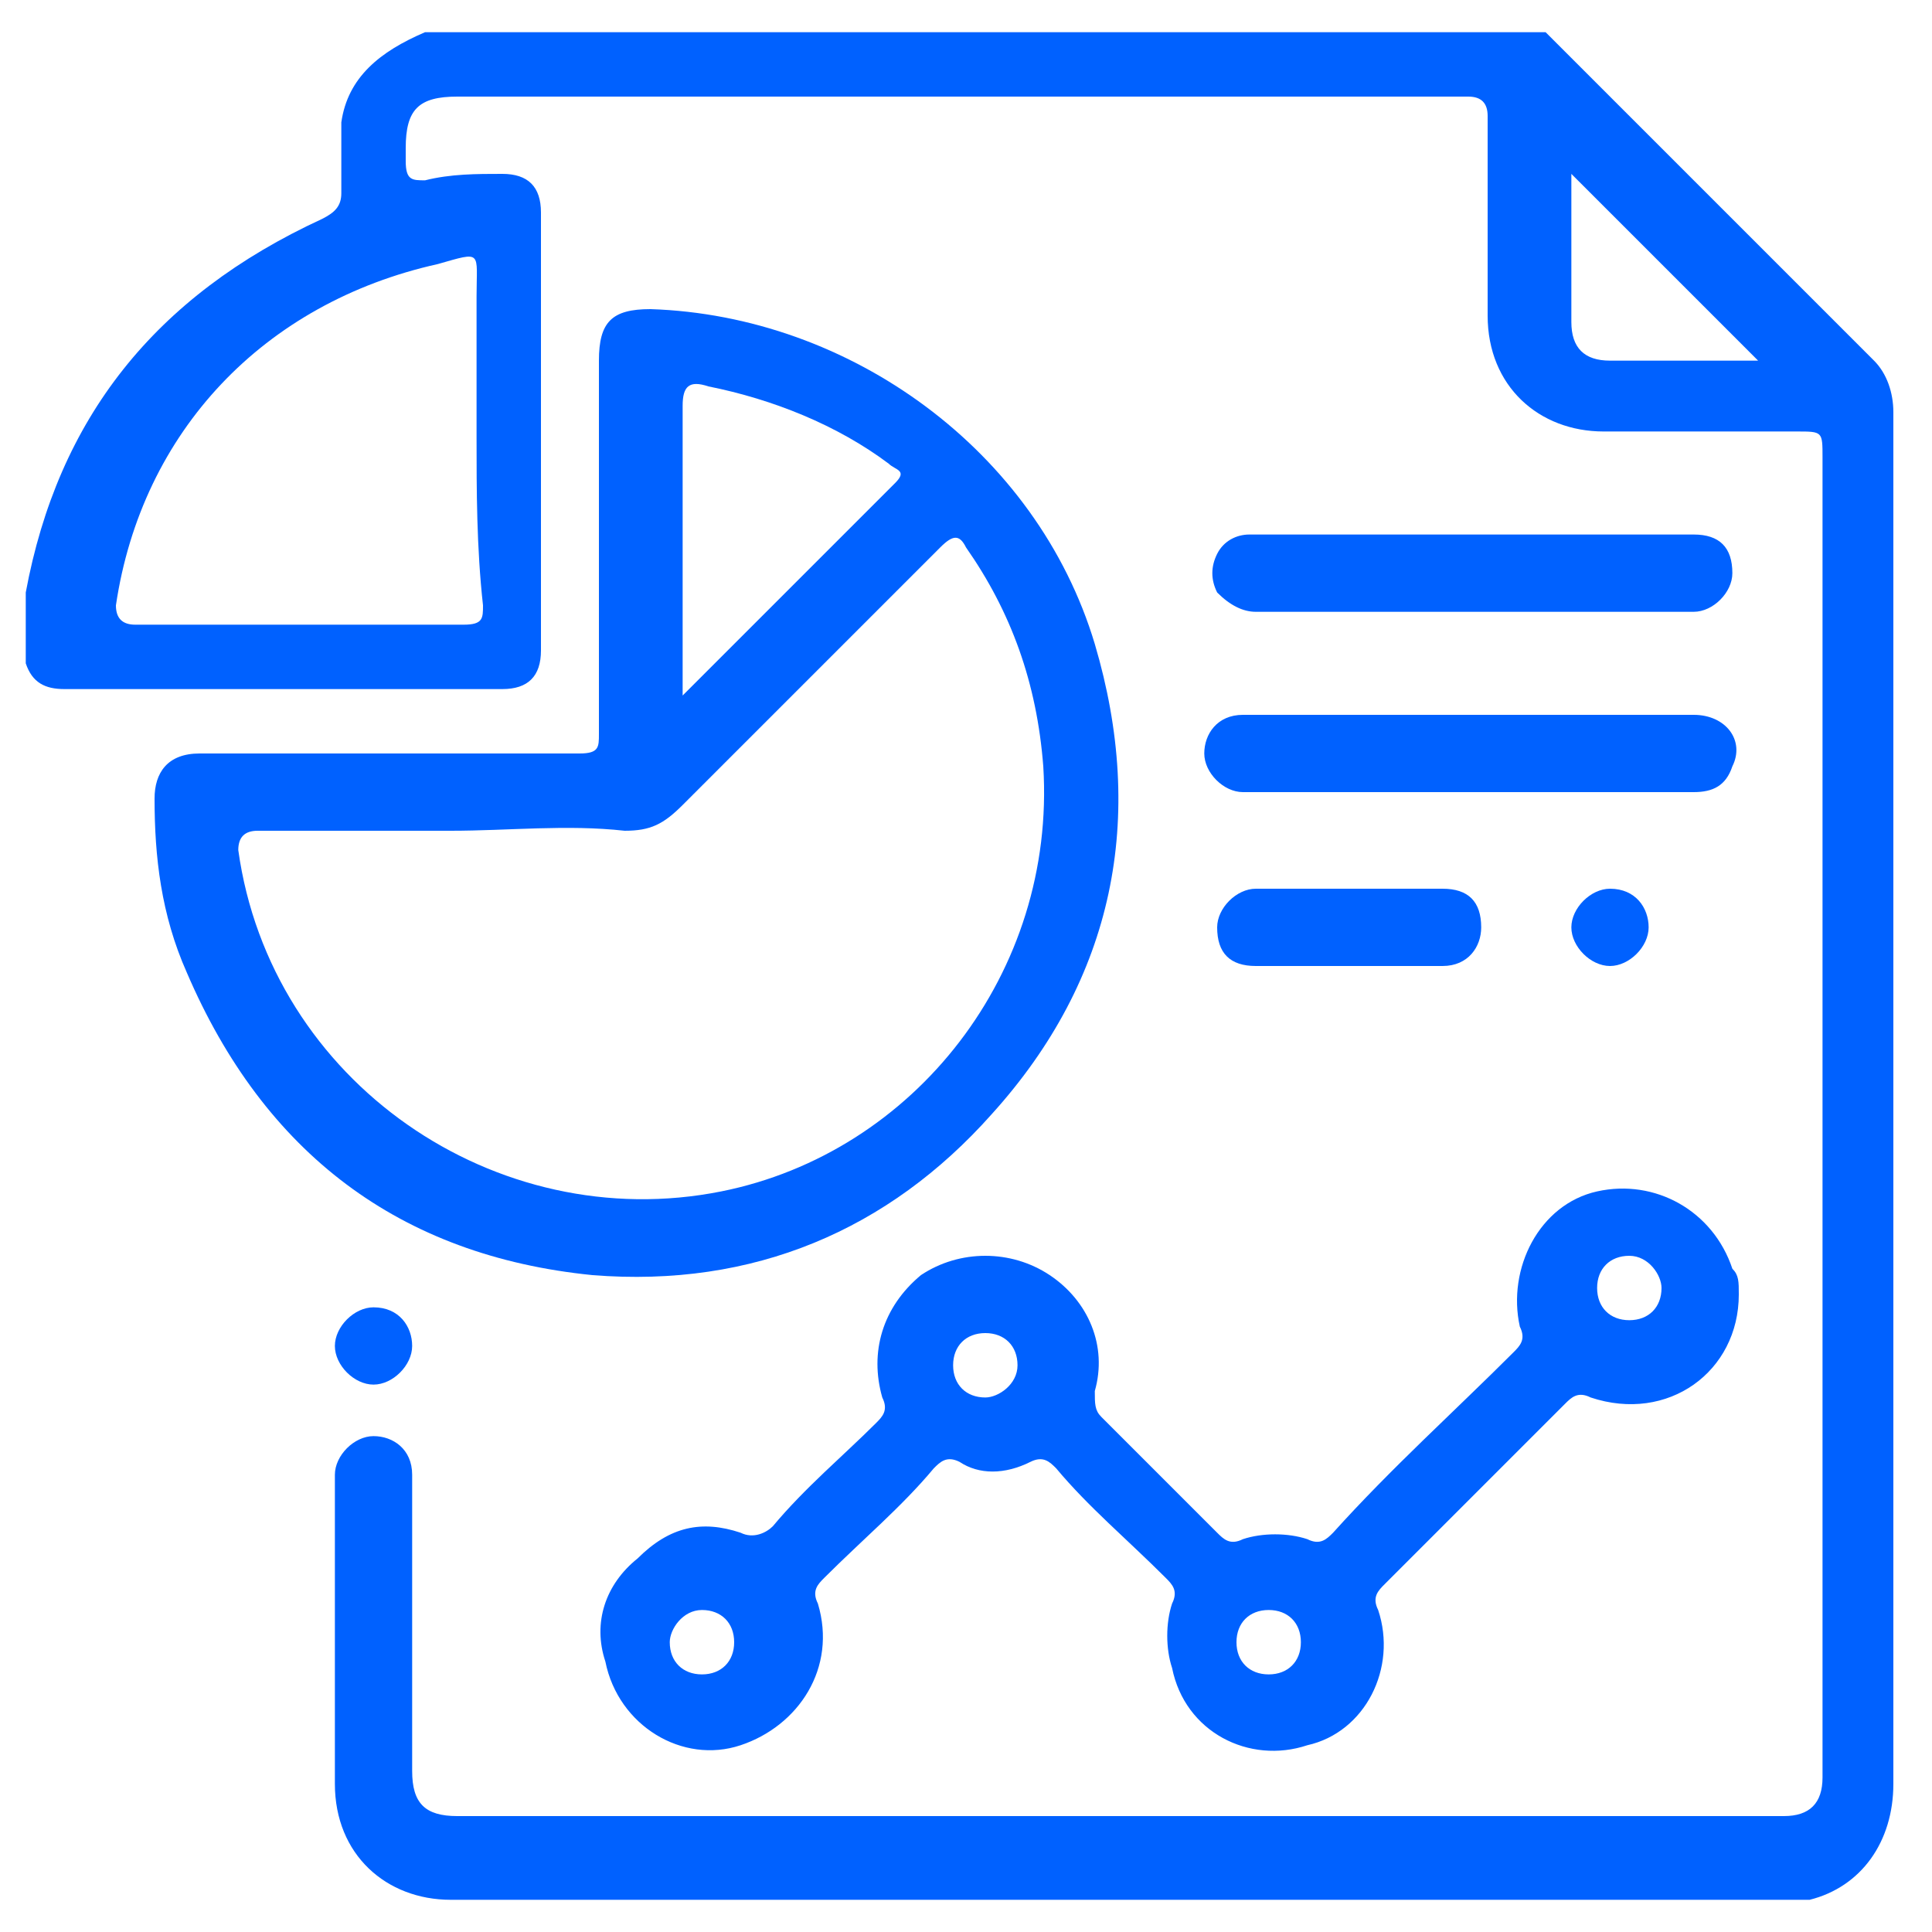
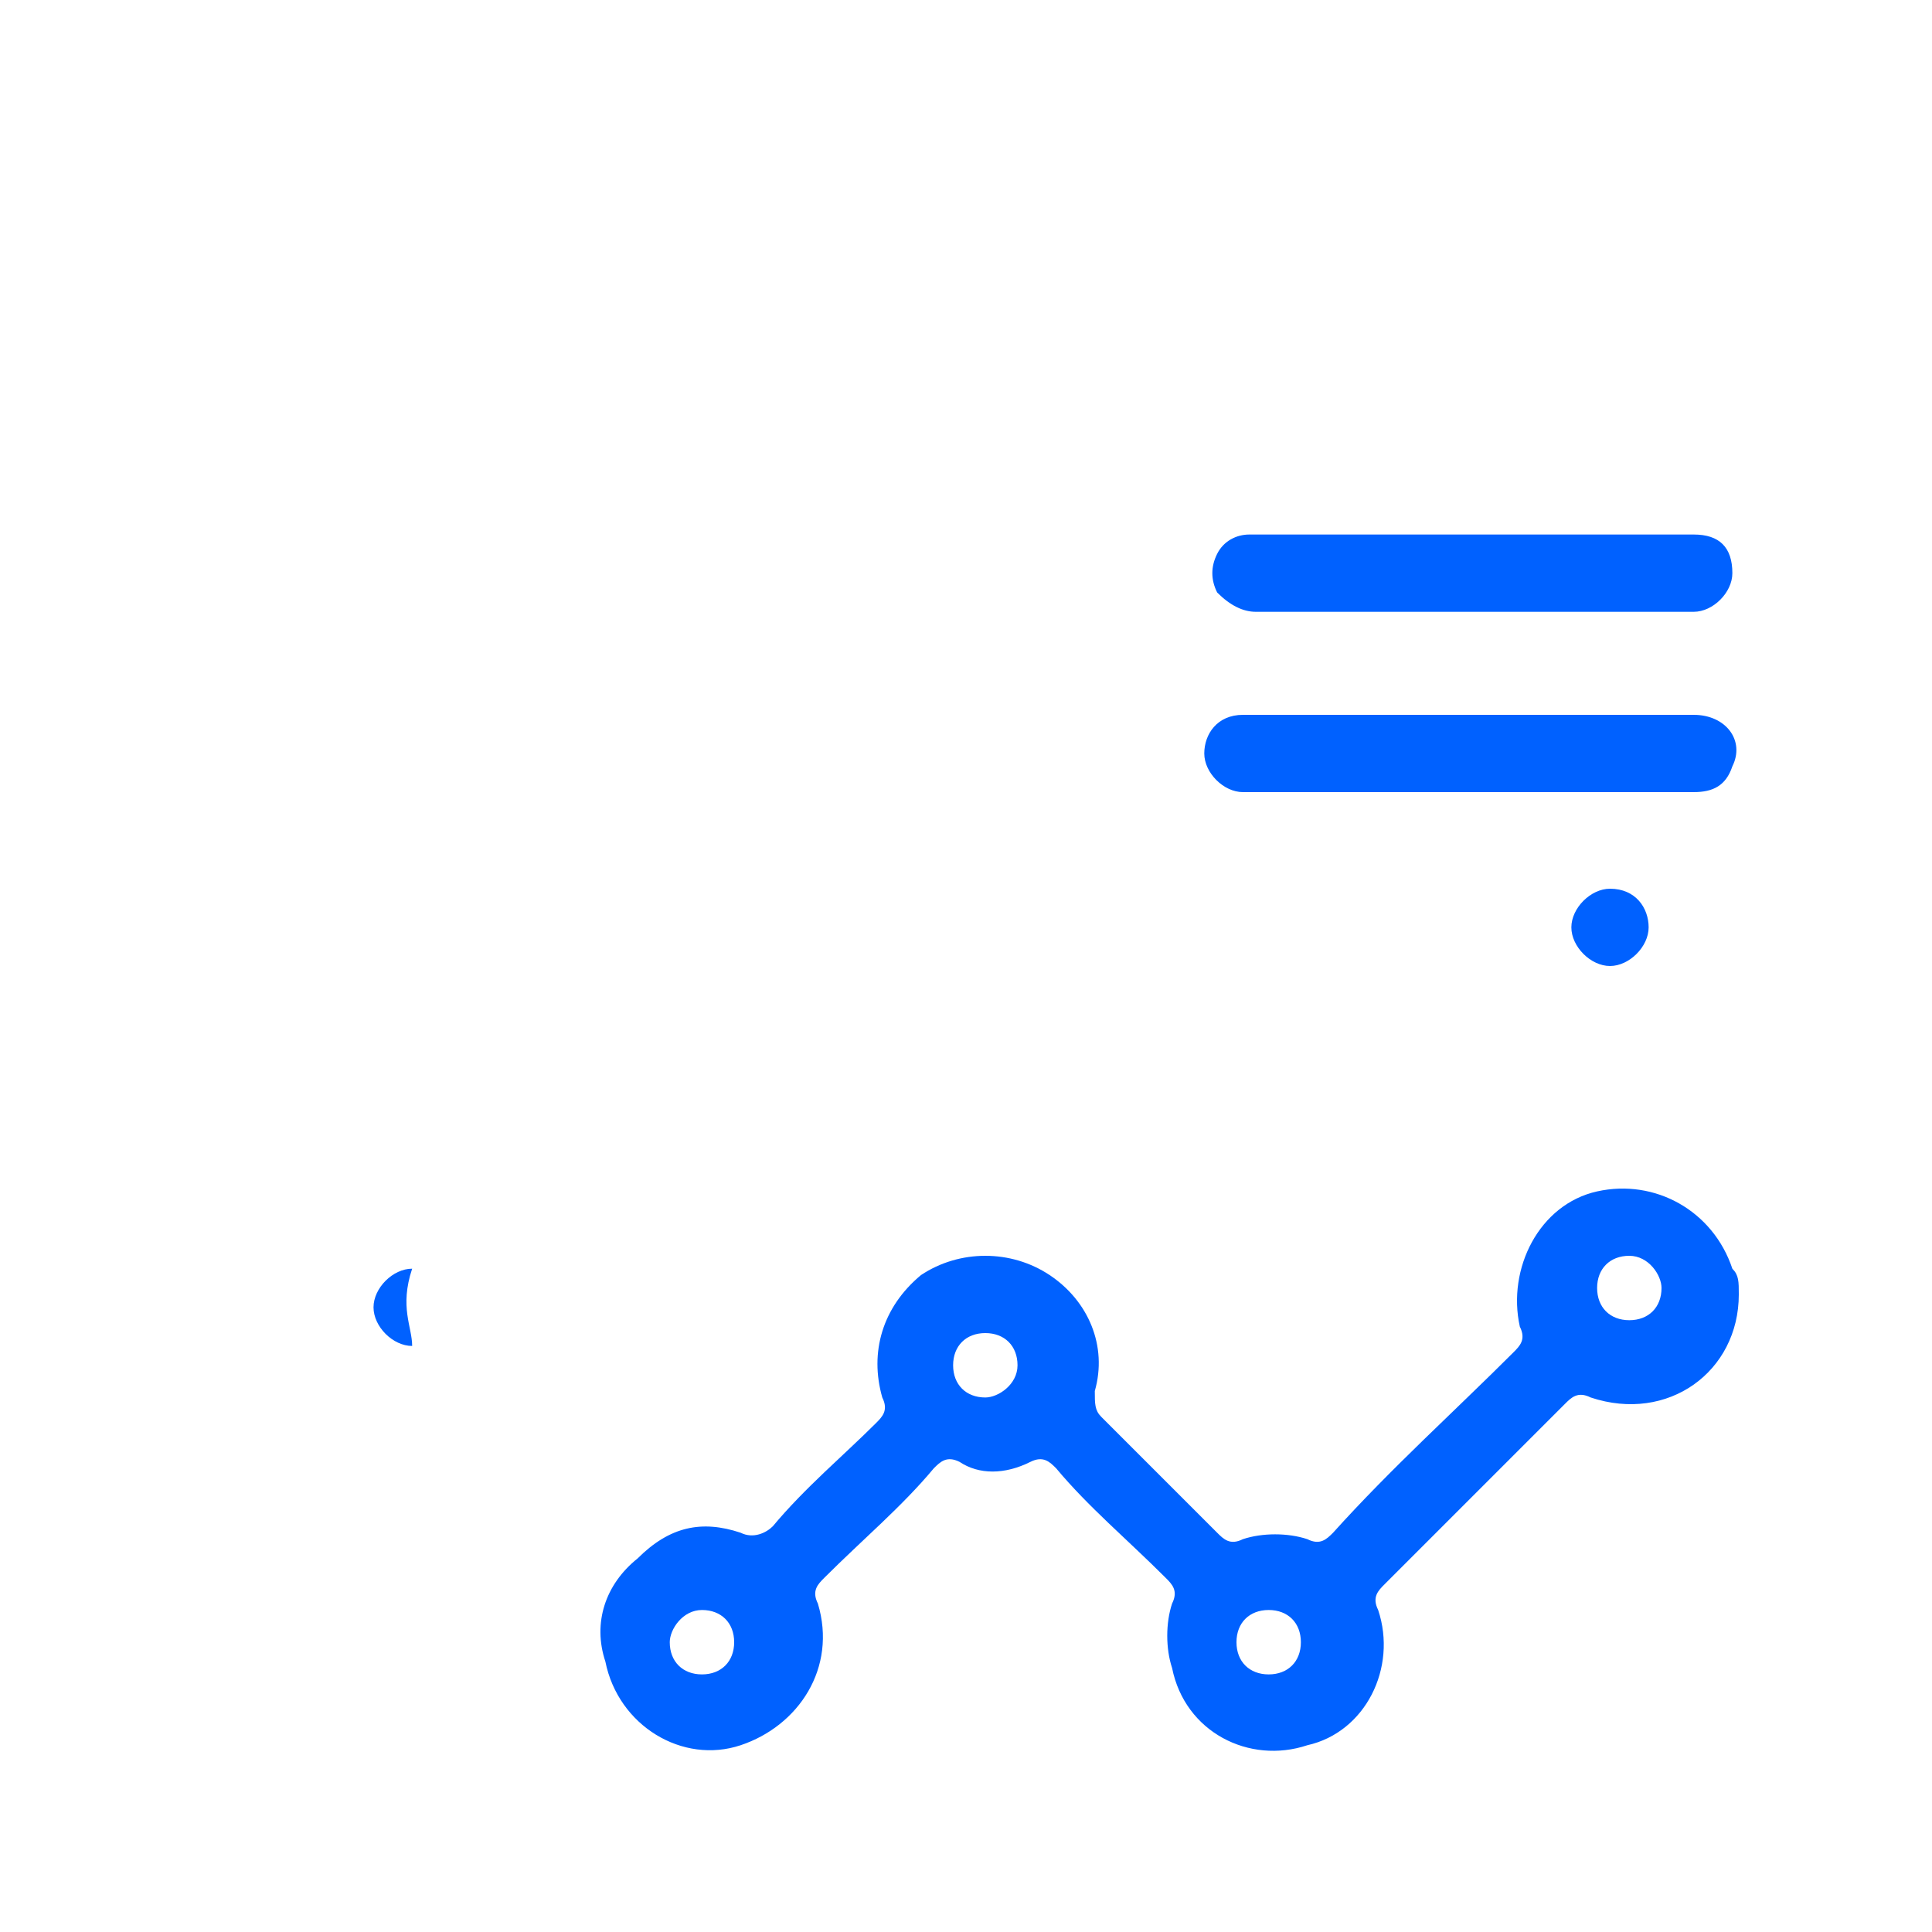
<svg xmlns="http://www.w3.org/2000/svg" version="1.1" id="Layer_1" x="0px" y="0px" viewBox="0 0 30 30" style="enable-background:new 0 0 30 30;" xml:space="preserve">
  <style type="text/css">
	.st0{fill:#0061FF;}
</style>
  <g>
-     <path class="st0" d="M24,0.5c0.1,0.1,0.2,0.2,0.3,0.3c1.6,1.6,3.2,3.2,4.8,4.8c0.2,0.2,0.3,0.5,0.3,0.8c0,7.1,0,14.2,0,21.3   c0,0.9-0.5,1.6-1.3,1.8c-0.1,0-0.3,0-0.4,0c-6.9,0-13.8,0-20.7,0c-1,0-1.8-0.7-1.8-1.8c0-1.6,0-3.1,0-4.7v-0.1   c0-0.3,0.3-0.6,0.6-0.6c0.3,0,0.6,0.2,0.6,0.6c0,0.9,0,1.7,0,2.6c0,0.7,0,1.4,0,2c0,0.5,0.2,0.7,0.7,0.7c0.1,0,0.1,0,0.2,0   c6.7,0,13.4,0,20.1,0c0.1,0,0.2,0,0.3,0c0.4,0,0.6-0.2,0.6-0.6c0-0.1,0-0.2,0-0.3c0-6.7,0-13.5,0-20.2c0-0.4,0-0.4-0.4-0.4   c-1,0-2,0-3,0S23.1,6,23.1,4.9c0-1,0-2.1,0-3.1c0-0.2-0.1-0.3-0.3-0.3c-5.2,0-10.5,0-15.7,0c-0.6,0-0.8,0.2-0.8,0.8   c0,0.1,0,0.1,0,0.2c0,0.3,0.1,0.3,0.3,0.3C7,2.7,7.4,2.7,7.8,2.7c0.4,0,0.6,0.2,0.6,0.6c0,2.3,0,4.5,0,6.8c0,0.4-0.2,0.6-0.6,0.6   c-2.3,0-4.5,0-6.8,0c-0.3,0-0.5-0.1-0.6-0.4c0-0.3,0-0.7,0-1V9.2c0.5-2.7,2-4.6,4.6-5.8C5.2,3.3,5.3,3.2,5.3,3c0-0.4,0-0.7,0-1.1   c0.1-0.7,0.6-1.1,1.3-1.4C12.4,0.5,18.2,0.5,24,0.5z M7.4,6.8c0-0.7,0-1.5,0-2.2s0.1-0.7-0.6-0.5c-2.7,0.6-4.6,2.6-5,5.3   c0,0.2,0.1,0.3,0.3,0.3c1.7,0,3.4,0,5.1,0c0.3,0,0.3-0.1,0.3-0.3C7.4,8.5,7.4,7.6,7.4,6.8z M27.3,5.6c-1-1-2-2-2.9-2.9   c0,0.7,0,1.5,0,2.3c0,0.4,0.2,0.6,0.6,0.6C25.7,5.6,26.6,5.6,27.3,5.6z" />
-     <path class="st0" d="M6.1,11.7c1,0,2,0,2.9,0c0.3,0,0.3-0.1,0.3-0.3c0-1.9,0-3.8,0-5.8c0-0.6,0.2-0.8,0.8-0.8   c3.1,0.1,6,2.2,6.9,5.2c0.8,2.7,0.3,5.2-1.6,7.3c-1.6,1.8-3.7,2.7-6.2,2.5c-3-0.3-5.1-1.9-6.3-4.7c-0.4-0.9-0.5-1.8-0.5-2.7   c0-0.4,0.2-0.7,0.7-0.7C4.2,11.7,5.1,11.7,6.1,11.7z M7,12.9c-1,0-2,0-3,0c-0.2,0-0.3,0.1-0.3,0.3c0.5,3.6,4,6,7.5,5.3   c3-0.6,5.2-3.4,5-6.6c-0.1-1.3-0.5-2.4-1.2-3.4c-0.1-0.2-0.2-0.2-0.4,0c-1.3,1.3-2.7,2.7-4,4c-0.3,0.3-0.5,0.4-0.9,0.4   C8.8,12.8,7.9,12.9,7,12.9z M10.6,10.8c1.1-1.1,2.2-2.2,3.3-3.3c0.2-0.2,0-0.2-0.1-0.3C13,6.6,12,6.2,11,6c-0.3-0.1-0.4,0-0.4,0.3   c0,1.4,0,2.8,0,4.2C10.6,10.6,10.6,10.7,10.6,10.8z" />
    <path class="st0" d="M27,20.1c0,1.2-1.1,2-2.3,1.6c-0.2-0.1-0.3,0-0.4,0.1c-0.9,0.9-1.9,1.9-2.8,2.8c-0.1,0.1-0.2,0.2-0.1,0.4   c0.3,0.9-0.2,1.9-1.1,2.1c-0.9,0.3-1.9-0.2-2.1-1.2c-0.1-0.3-0.1-0.7,0-1c0.1-0.2,0-0.3-0.1-0.4c-0.6-0.6-1.2-1.1-1.7-1.7   c-0.1-0.1-0.2-0.2-0.4-0.1c-0.4,0.2-0.8,0.2-1.1,0c-0.2-0.1-0.3,0-0.4,0.1c-0.5,0.6-1.1,1.1-1.7,1.7c-0.1,0.1-0.2,0.2-0.1,0.4   c0.3,1-0.3,1.9-1.2,2.2c-0.9,0.3-1.9-0.3-2.1-1.3c-0.2-0.6,0-1.2,0.5-1.6c0.5-0.5,1-0.6,1.6-0.4c0.2,0.1,0.4,0,0.5-0.1   c0.5-0.6,1.1-1.1,1.6-1.6c0.1-0.1,0.2-0.2,0.1-0.4c-0.2-0.7,0-1.4,0.6-1.9c0.6-0.4,1.4-0.4,2,0s0.9,1.1,0.7,1.8   c0,0.2,0,0.3,0.1,0.4c0.6,0.6,1.2,1.2,1.8,1.8c0.1,0.1,0.2,0.2,0.4,0.1c0.3-0.1,0.7-0.1,1,0c0.2,0.1,0.3,0,0.4-0.1   c0.9-1,1.9-1.9,2.8-2.8c0.1-0.1,0.2-0.2,0.1-0.4c-0.2-0.9,0.3-1.9,1.2-2.1c0.9-0.2,1.8,0.3,2.1,1.2C27,19.8,27,19.9,27,20.1z    M15.8,21.2c0-0.3-0.2-0.5-0.5-0.5s-0.5,0.2-0.5,0.5s0.2,0.5,0.5,0.5C15.5,21.7,15.8,21.5,15.8,21.2z M20.2,25.5   c0-0.3-0.2-0.5-0.5-0.5s-0.5,0.2-0.5,0.5s0.2,0.5,0.5,0.5S20.2,25.8,20.2,25.5z M25.3,19.5c-0.3,0-0.5,0.2-0.5,0.5s0.2,0.5,0.5,0.5   s0.5-0.2,0.5-0.5C25.8,19.8,25.6,19.5,25.3,19.5z M10.9,26c0.3,0,0.5-0.2,0.5-0.5S11.2,25,10.9,25s-0.5,0.3-0.5,0.5   C10.4,25.8,10.6,26,10.9,26z" />
    <path class="st0" d="M22.9,9.5c-1.1,0-2.3,0-3.4,0c-0.2,0-0.4-0.1-0.6-0.3c-0.1-0.2-0.1-0.4,0-0.6c0.1-0.2,0.3-0.3,0.5-0.3   c2.3,0,4.6,0,6.9,0c0.4,0,0.6,0.2,0.6,0.6c0,0.3-0.3,0.6-0.6,0.6C25.2,9.5,24.1,9.5,22.9,9.5z" />
    <path class="st0" d="M22.9,11.1c1.1,0,2.3,0,3.4,0c0.5,0,0.8,0.4,0.6,0.8c-0.1,0.3-0.3,0.4-0.6,0.4c-0.5,0-0.9,0-1.4,0   c-1.8,0-3.5,0-5.3,0c-0.1,0-0.2,0-0.3,0c-0.3,0-0.6-0.3-0.6-0.6s0.2-0.6,0.6-0.6c0.6,0,1.2,0,1.8,0C21.8,11.1,22.4,11.1,22.9,11.1z   " />
-     <path class="st0" d="M21,13.8c0.5,0,1,0,1.4,0S23,14,23,14.4c0,0.3-0.2,0.6-0.6,0.6c-1,0-1.9,0-2.9,0c-0.4,0-0.6-0.2-0.6-0.6   c0-0.3,0.3-0.6,0.6-0.6C20,13.8,20.5,13.8,21,13.8z" />
-     <path class="st0" d="M6.4,20.9c0,0.3-0.3,0.6-0.6,0.6c-0.3,0-0.6-0.3-0.6-0.6c0-0.3,0.3-0.6,0.6-0.6C6.2,20.3,6.4,20.6,6.4,20.9z" />
+     <path class="st0" d="M6.4,20.9c-0.3,0-0.6-0.3-0.6-0.6c0-0.3,0.3-0.6,0.6-0.6C6.2,20.3,6.4,20.6,6.4,20.9z" />
    <path class="st0" d="M25.6,14.4c0,0.3-0.3,0.6-0.6,0.6c-0.3,0-0.6-0.3-0.6-0.6s0.3-0.6,0.6-0.6C25.4,13.8,25.6,14.1,25.6,14.4z" />
  </g>
</svg>